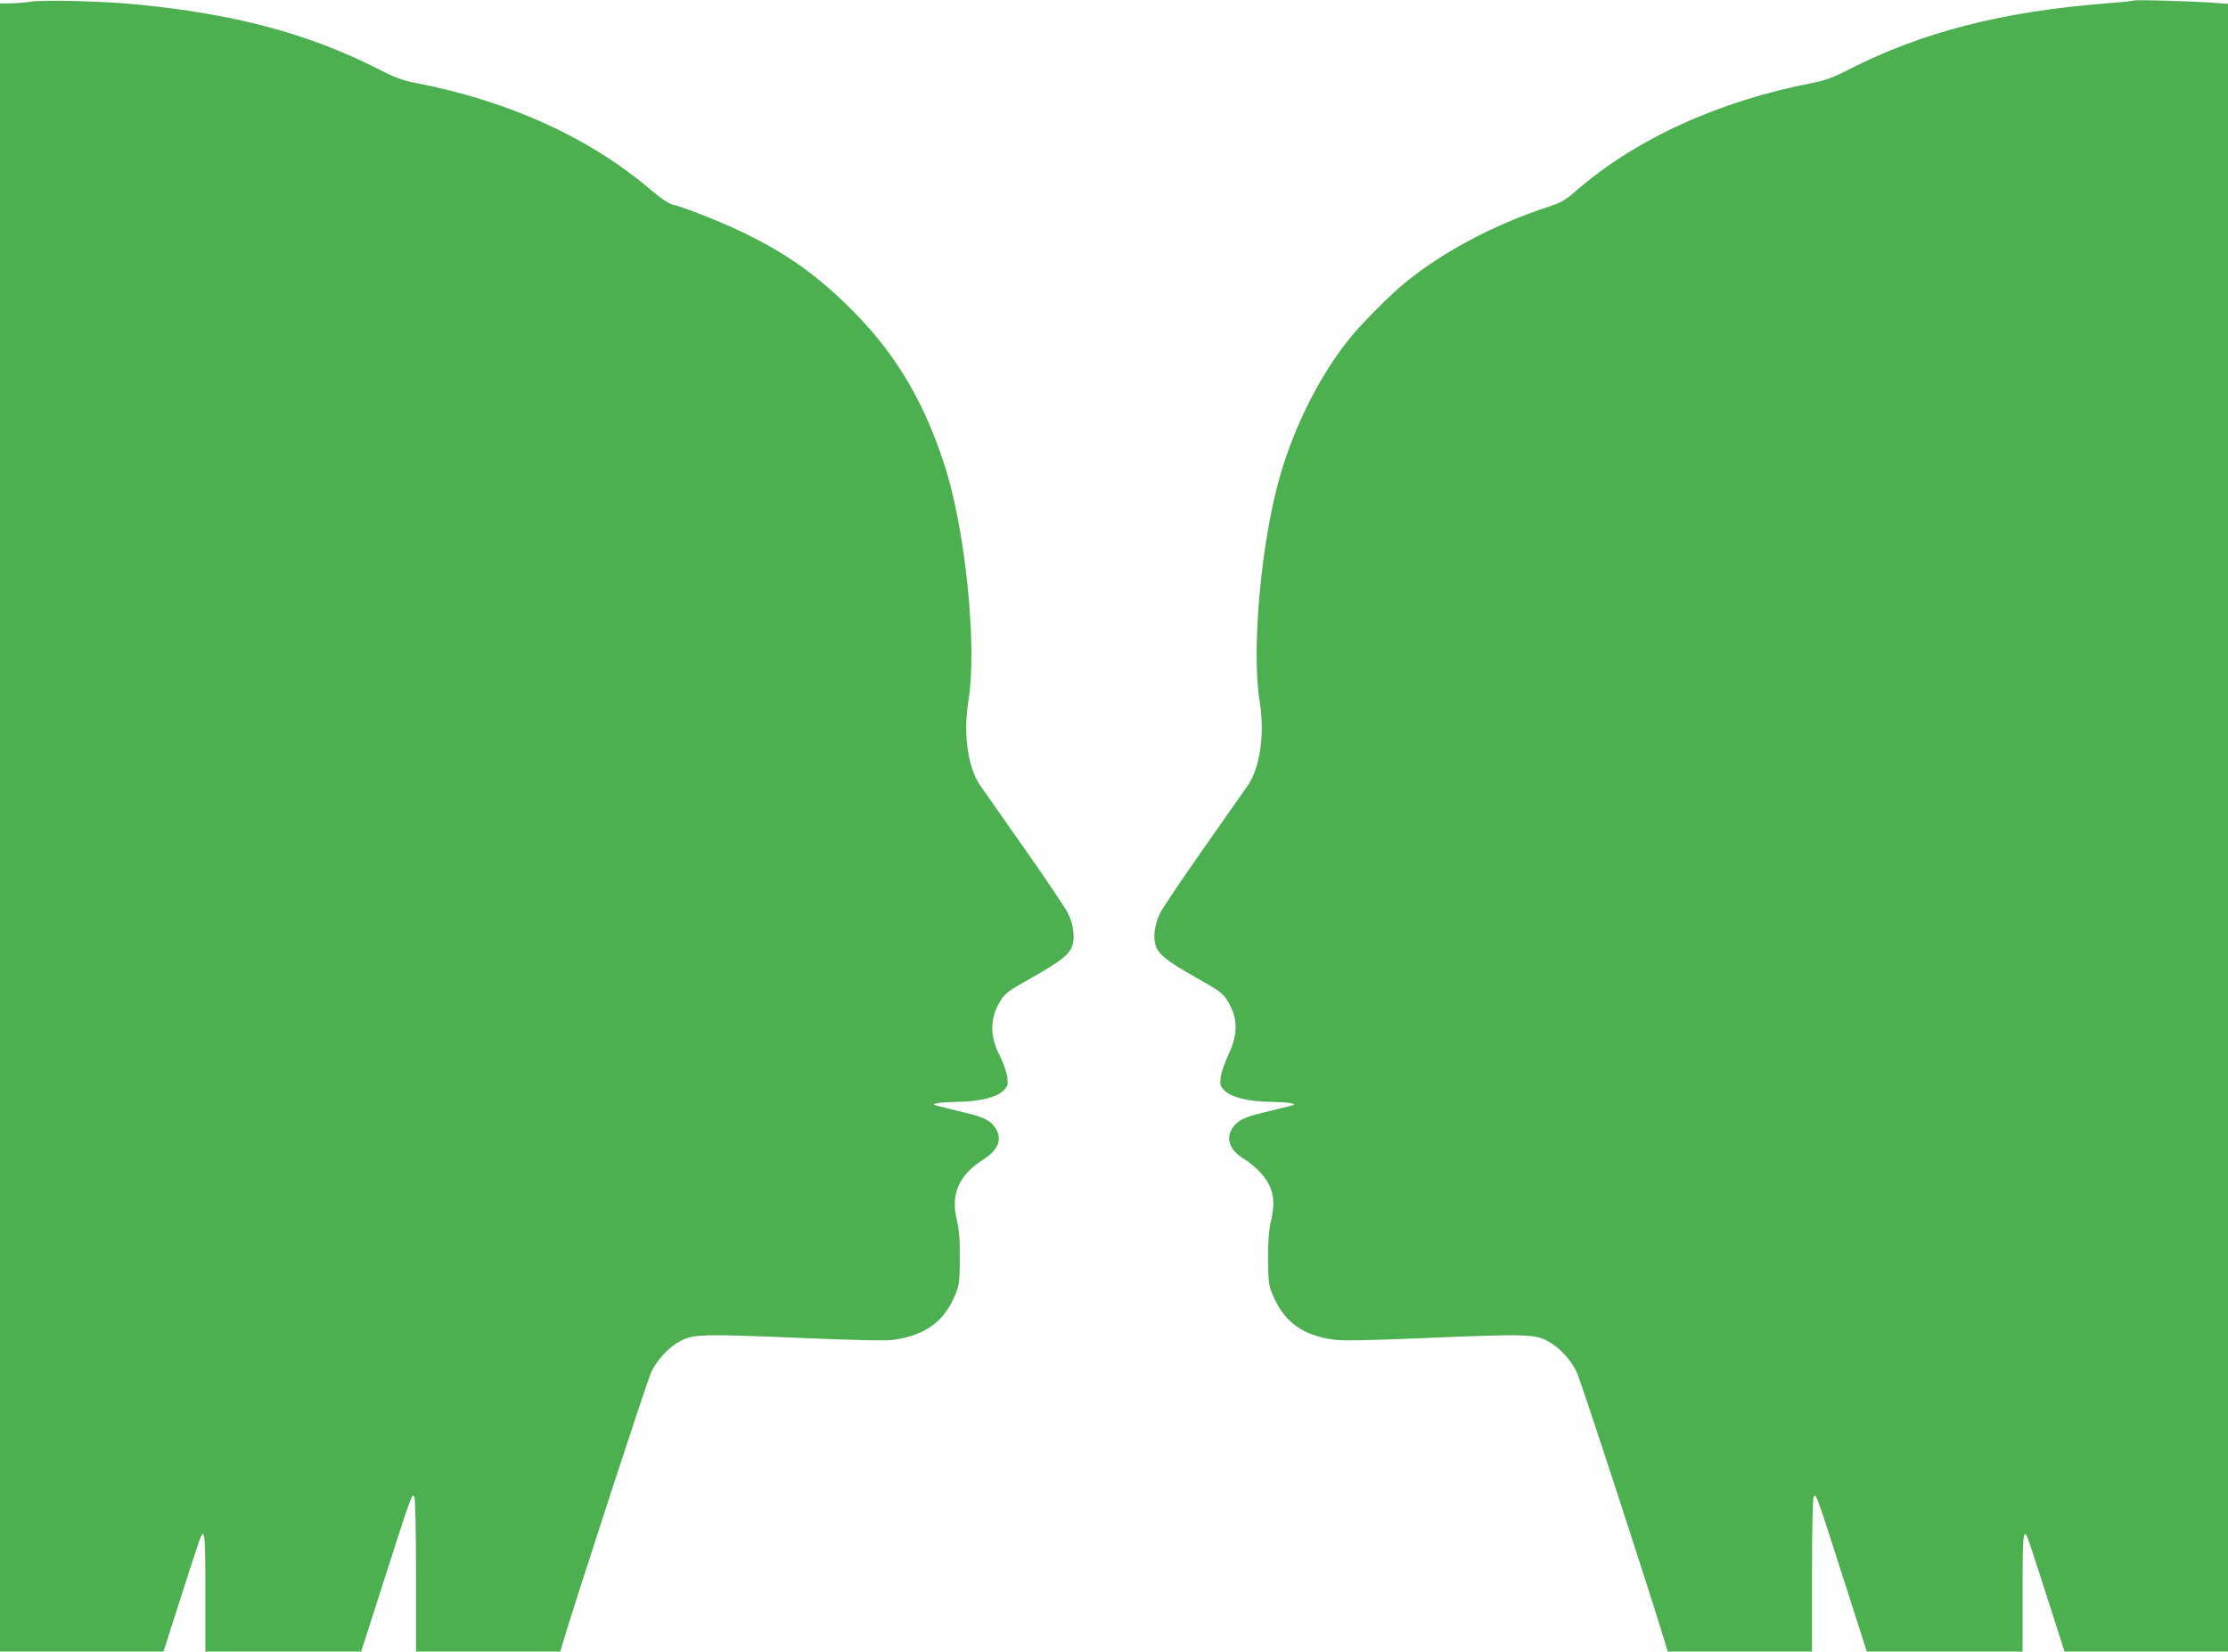
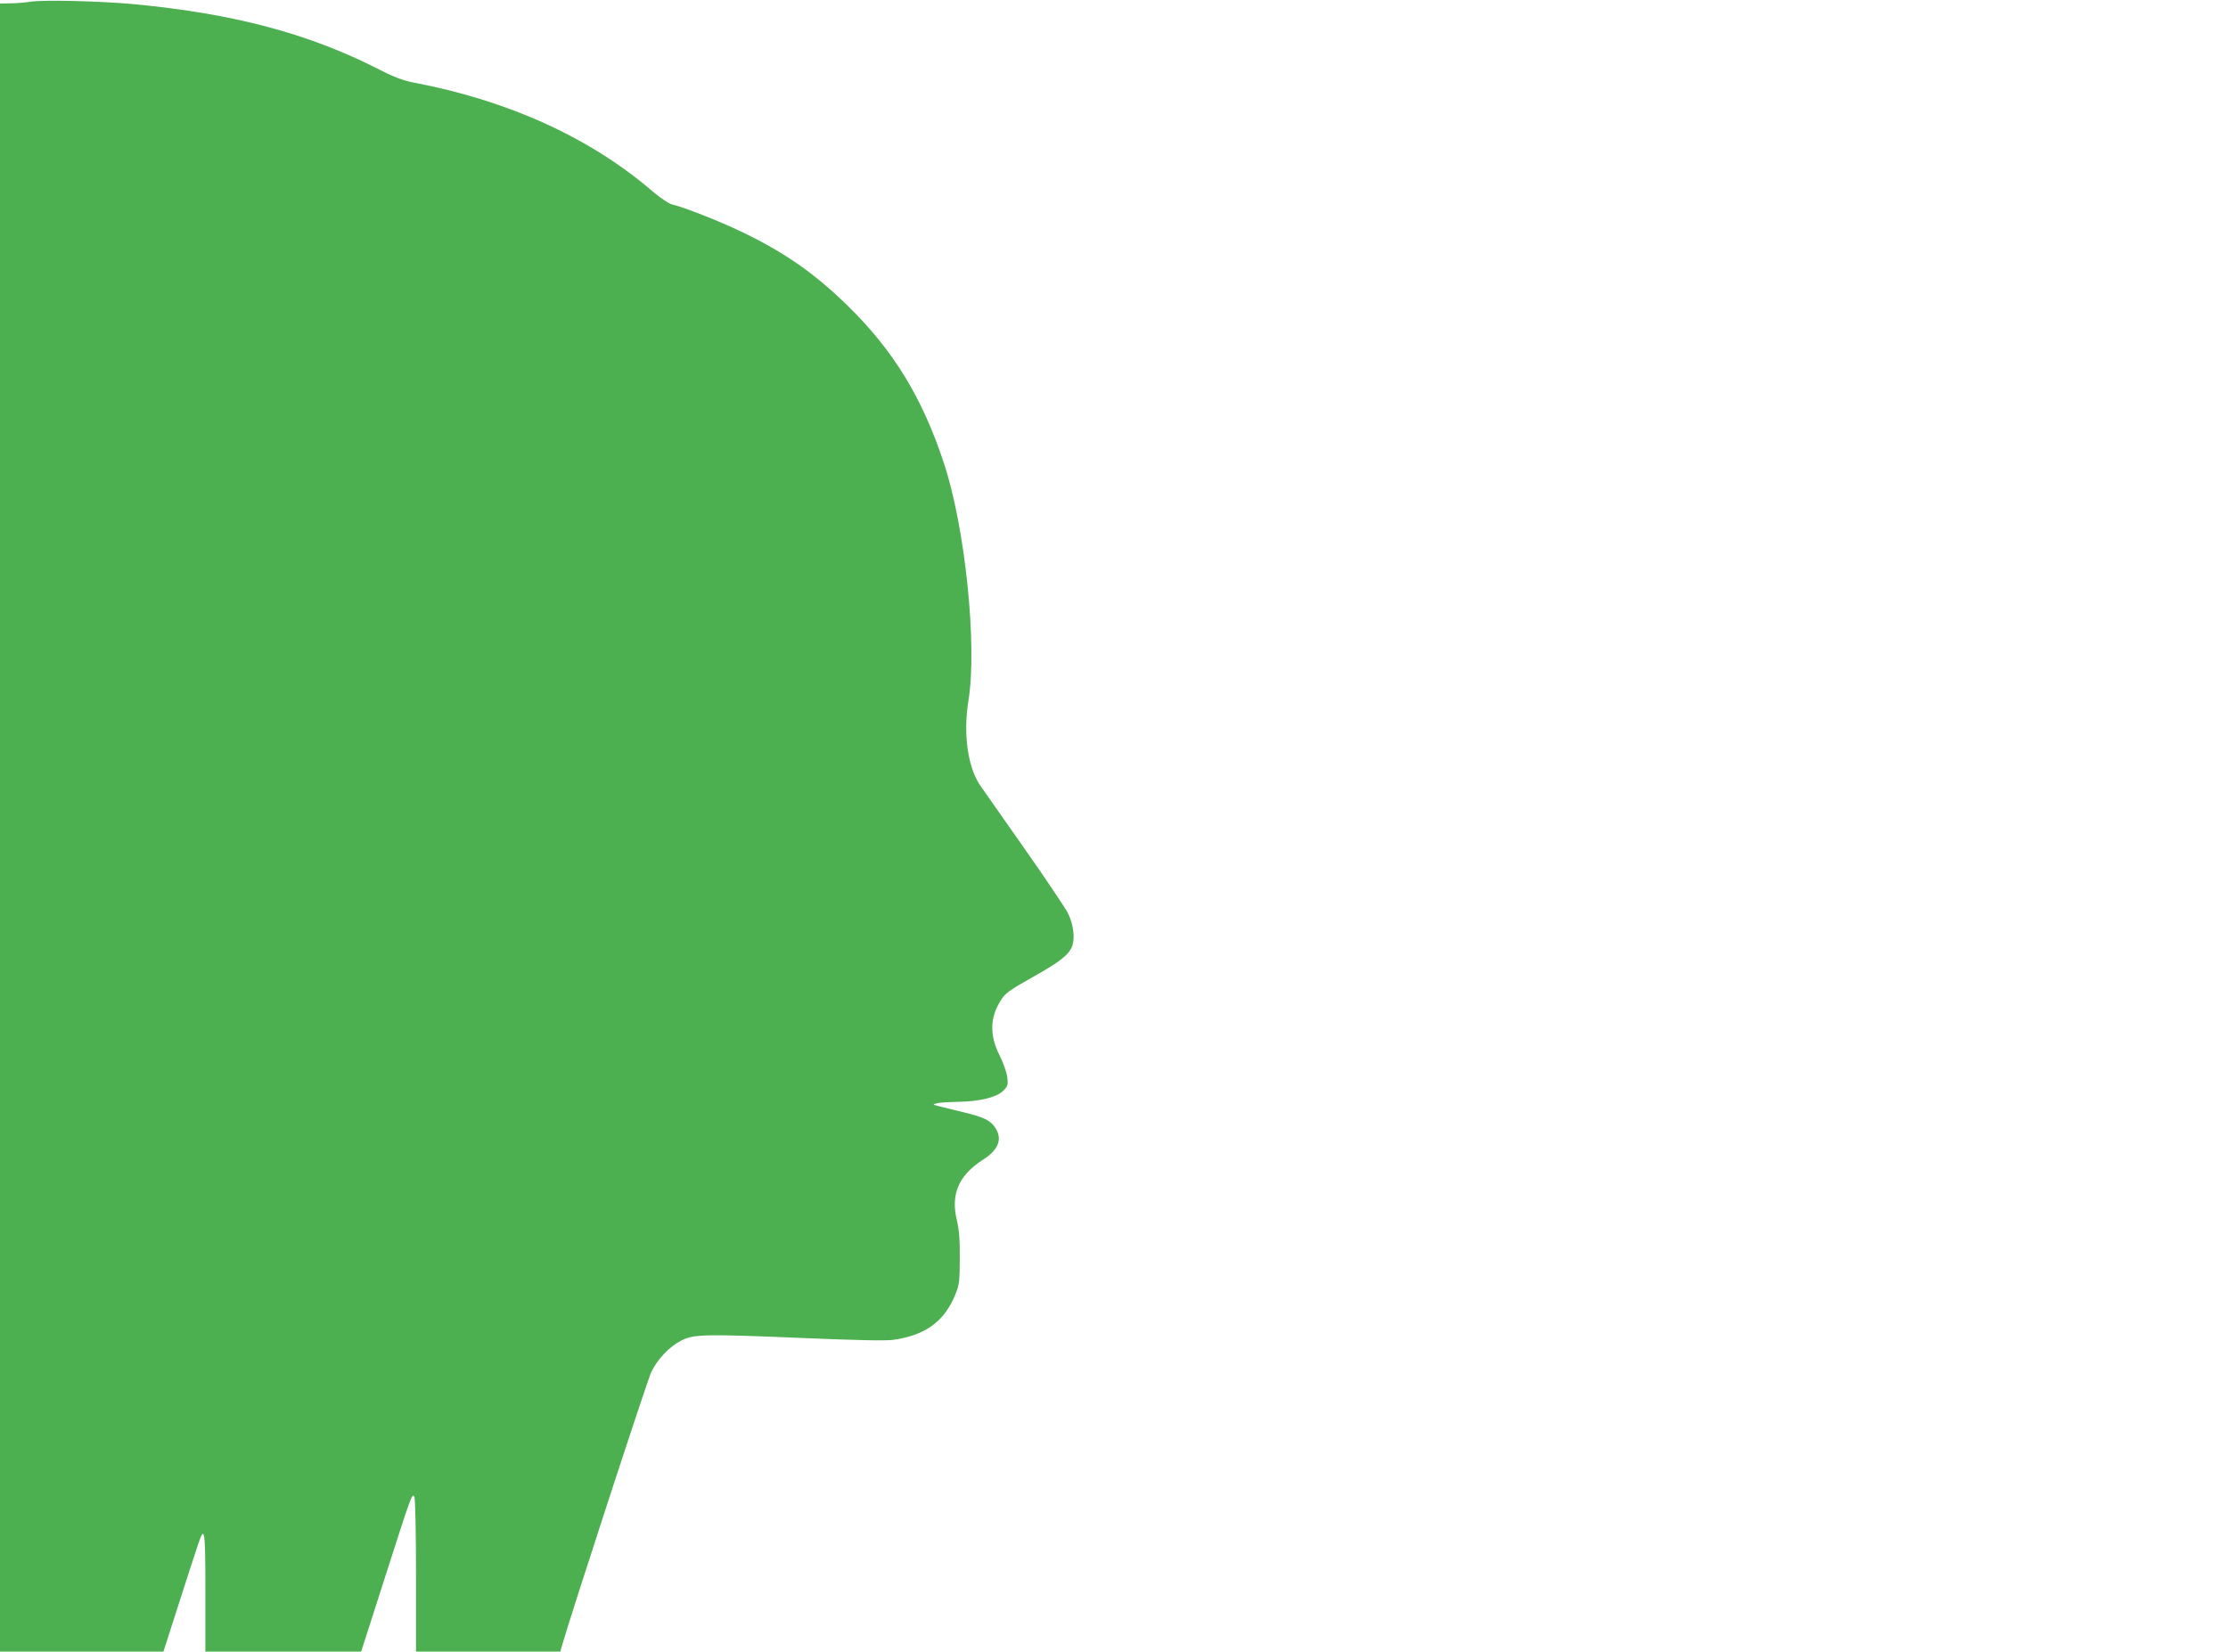
<svg xmlns="http://www.w3.org/2000/svg" version="1.0" width="1280pt" height="949pt" viewBox="0 0 1280 949" preserveAspectRatio="xMidYMid meet">
  <g transform="translate(0,949) scale(0.1,-0.1)" fill="#4caf50" stroke="none">
    <path d="M175 9480 c-27 -4 -78 -9 -112 -9 l-63 -1 0 -4735 0 -4735 470 0 469 0 86 268 c47 147 96 298 109 336 42 130 46 107 46 -263 l0 -341 448 0 447 0 134 418 c154 480 158 493 171 472 6 -9 10 -198 10 -452 l0 -438 415 0 414 0 9 32 c50 176 491 1528 514 1575 37 75 103 145 172 180 70 37 138 38 691 15 306 -13 482 -17 525 -11 188 26 298 107 361 267 20 50 23 76 23 202 1 108 -4 164 -17 220 -36 148 11 257 150 346 90 57 114 120 70 185 -28 42 -66 60 -182 88 -49 12 -110 27 -135 33 -45 12 -45 12 -15 19 17 4 70 7 118 8 123 1 223 26 260 63 27 27 29 33 24 79 -4 28 -23 82 -43 122 -60 117 -58 220 7 321 23 38 49 57 176 128 166 93 216 133 234 185 15 48 6 120 -25 185 -15 29 -127 197 -251 373 -124 176 -239 340 -256 365 -70 106 -96 296 -65 486 51 317 -19 994 -141 1362 -124 377 -291 650 -555 907 -189 185 -362 305 -603 421 -128 62 -340 145 -403 159 -18 4 -65 35 -110 73 -359 309 -824 522 -1372 627 -63 12 -115 31 -200 75 -408 208 -834 321 -1410 376 -195 18 -524 26 -595 14z" />
-     <path d="M12260 9487 c-3 -2 -72 -10 -155 -16 -602 -47 -1059 -164 -1485 -381 -85 -44 -137 -63 -200 -75 -547 -105 -1025 -324 -1372 -627 -55 -48 -81 -63 -155 -87 -311 -102 -606 -259 -825 -439 -85 -70 -246 -232 -313 -315 -170 -211 -316 -498 -400 -788 -109 -374 -166 -998 -119 -1293 31 -190 5 -380 -65 -486 -17 -25 -132 -189 -256 -365 -124 -176 -236 -344 -251 -373 -31 -65 -40 -137 -25 -185 18 -52 68 -92 234 -185 127 -71 153 -90 176 -128 64 -100 66 -194 7 -317 -20 -43 -40 -100 -43 -127 -5 -45 -3 -51 24 -78 37 -37 137 -62 260 -63 48 -1 102 -4 118 -8 30 -7 30 -7 -15 -19 -25 -6 -85 -21 -135 -33 -116 -28 -154 -46 -183 -89 -44 -65 -17 -132 75 -186 23 -14 59 -45 82 -69 74 -80 92 -159 64 -275 -13 -55 -18 -113 -18 -220 1 -127 3 -152 23 -201 65 -162 171 -242 357 -267 50 -7 205 -4 530 10 553 23 621 22 691 -15 69 -35 135 -105 172 -180 23 -47 428 -1288 509 -1559 l14 -48 414 0 415 0 0 438 c0 254 4 443 10 452 13 21 17 9 171 -472 l134 -418 447 0 448 0 0 341 c0 370 4 393 46 263 13 -38 62 -189 109 -336 l86 -268 469 0 470 0 0 4734 0 4734 -82 6 c-129 9 -452 19 -458 13z" />
  </g>
</svg>